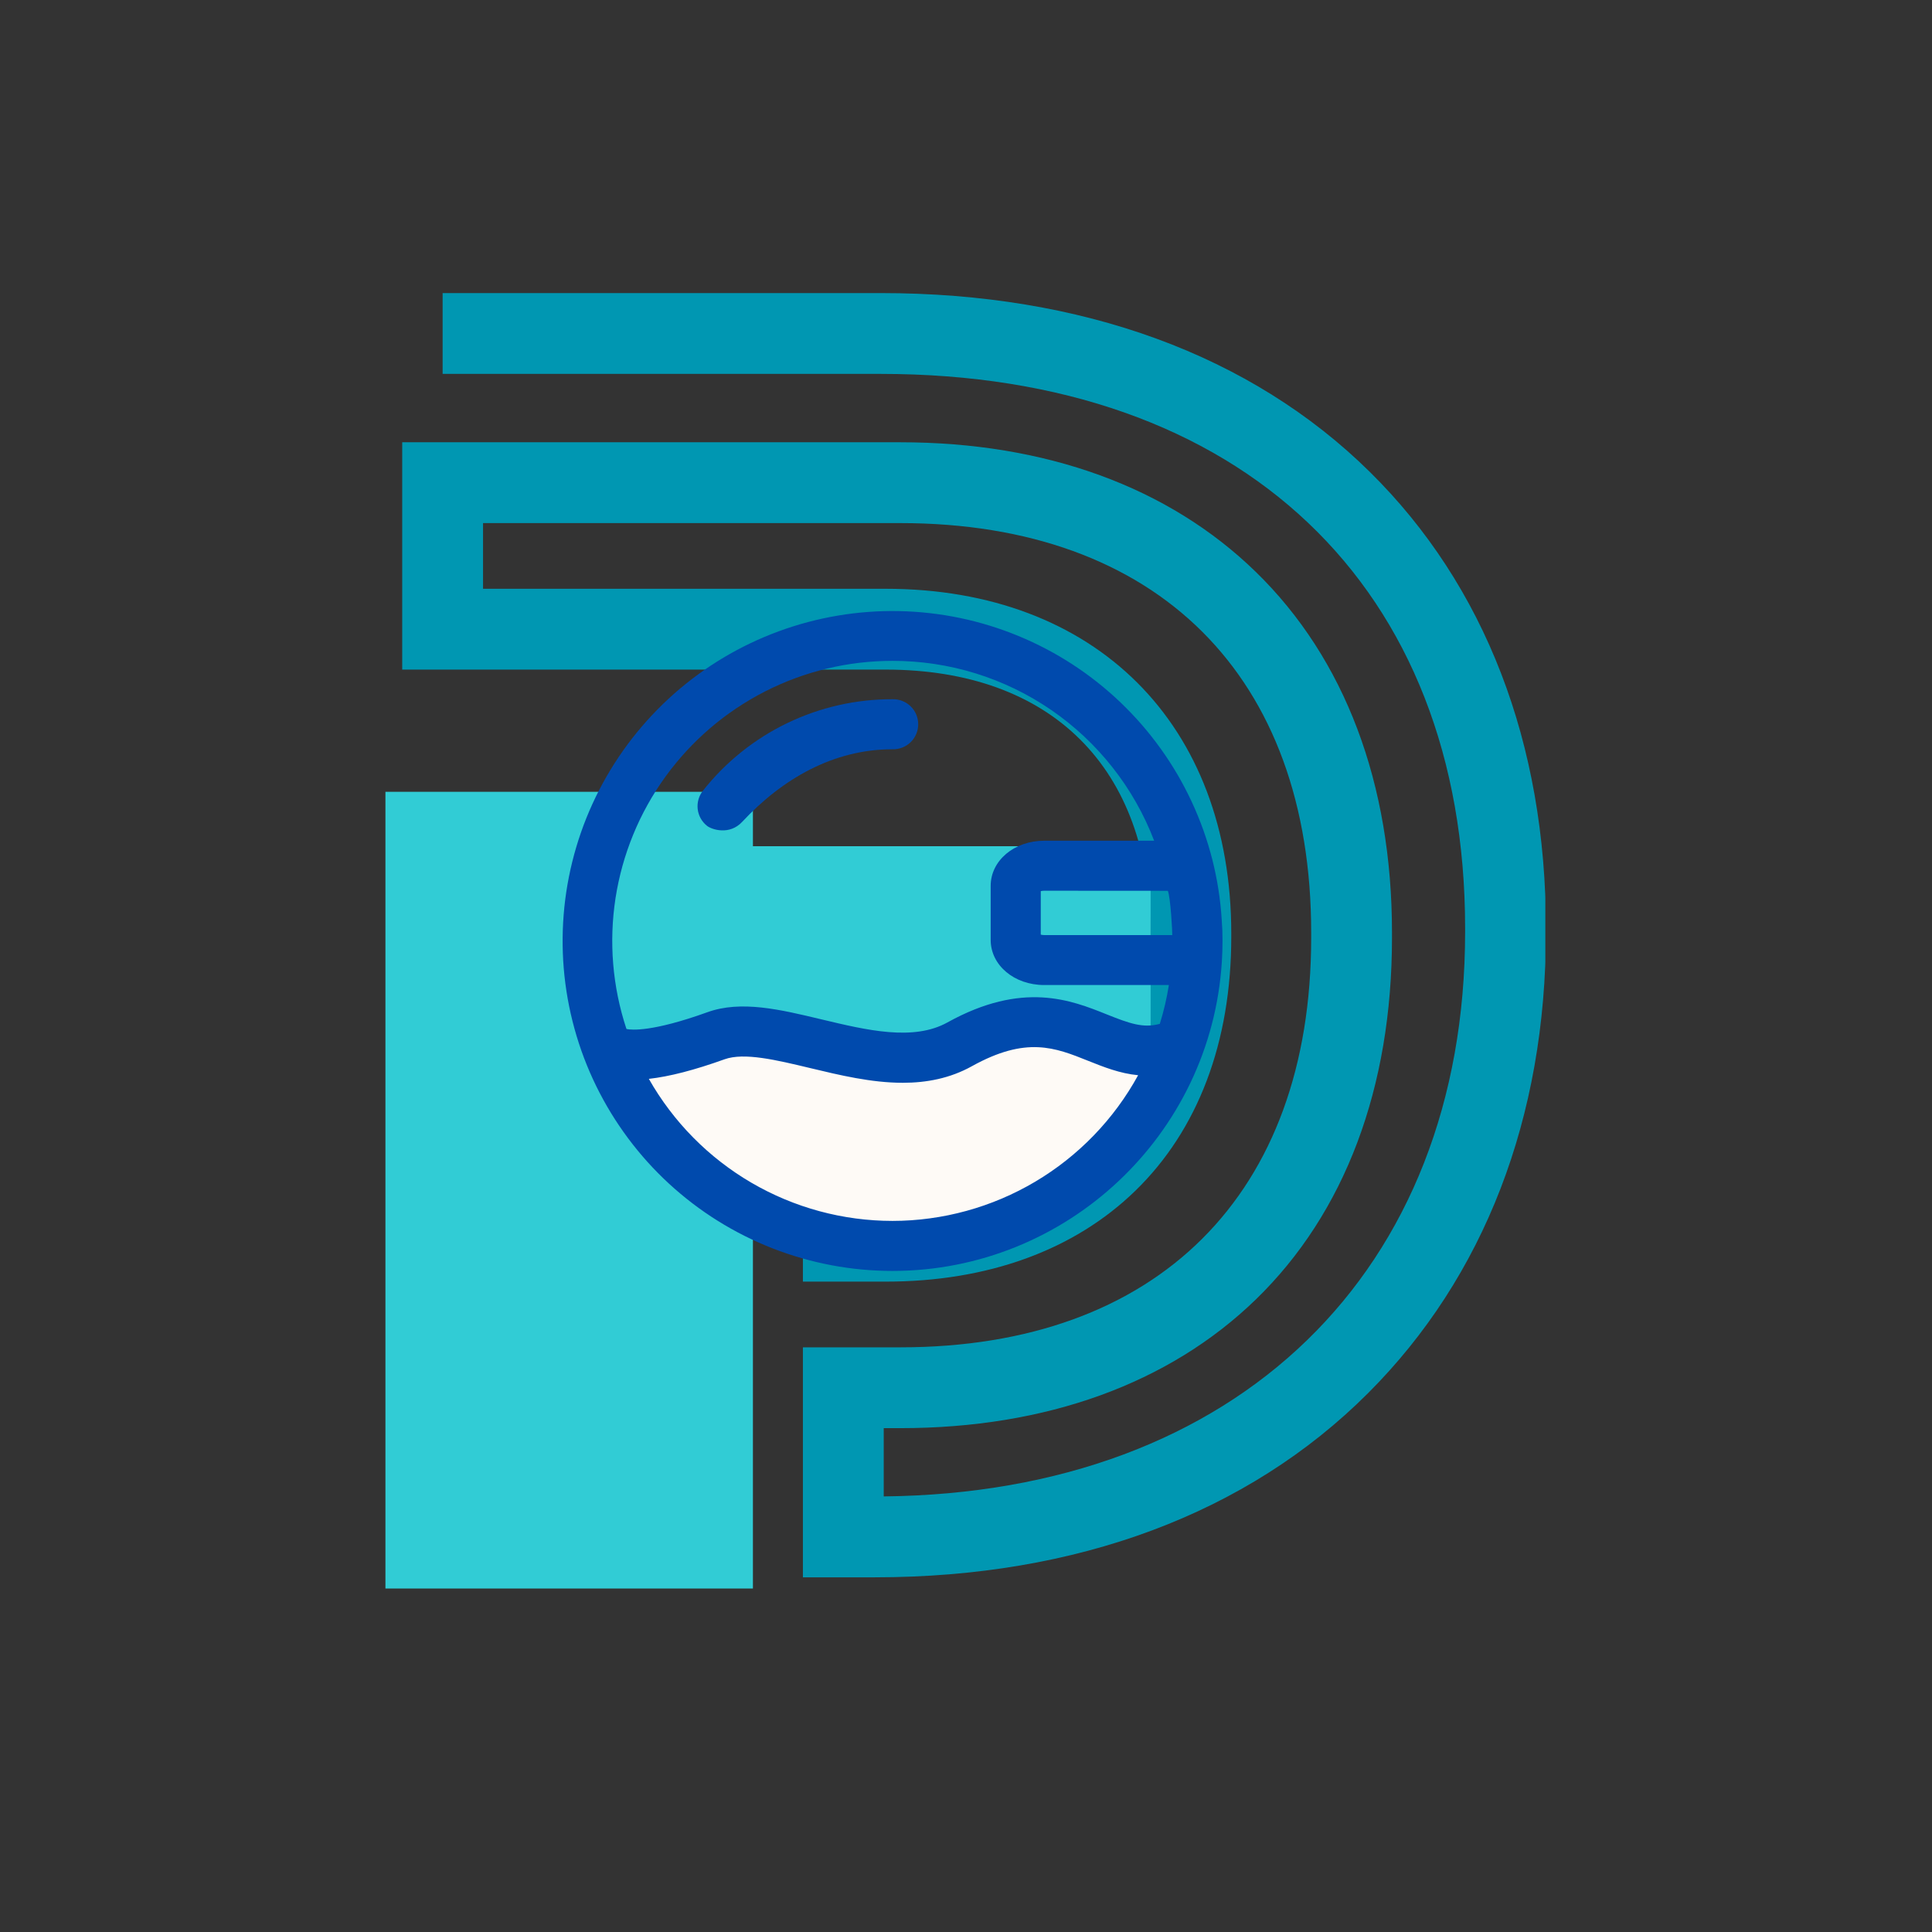
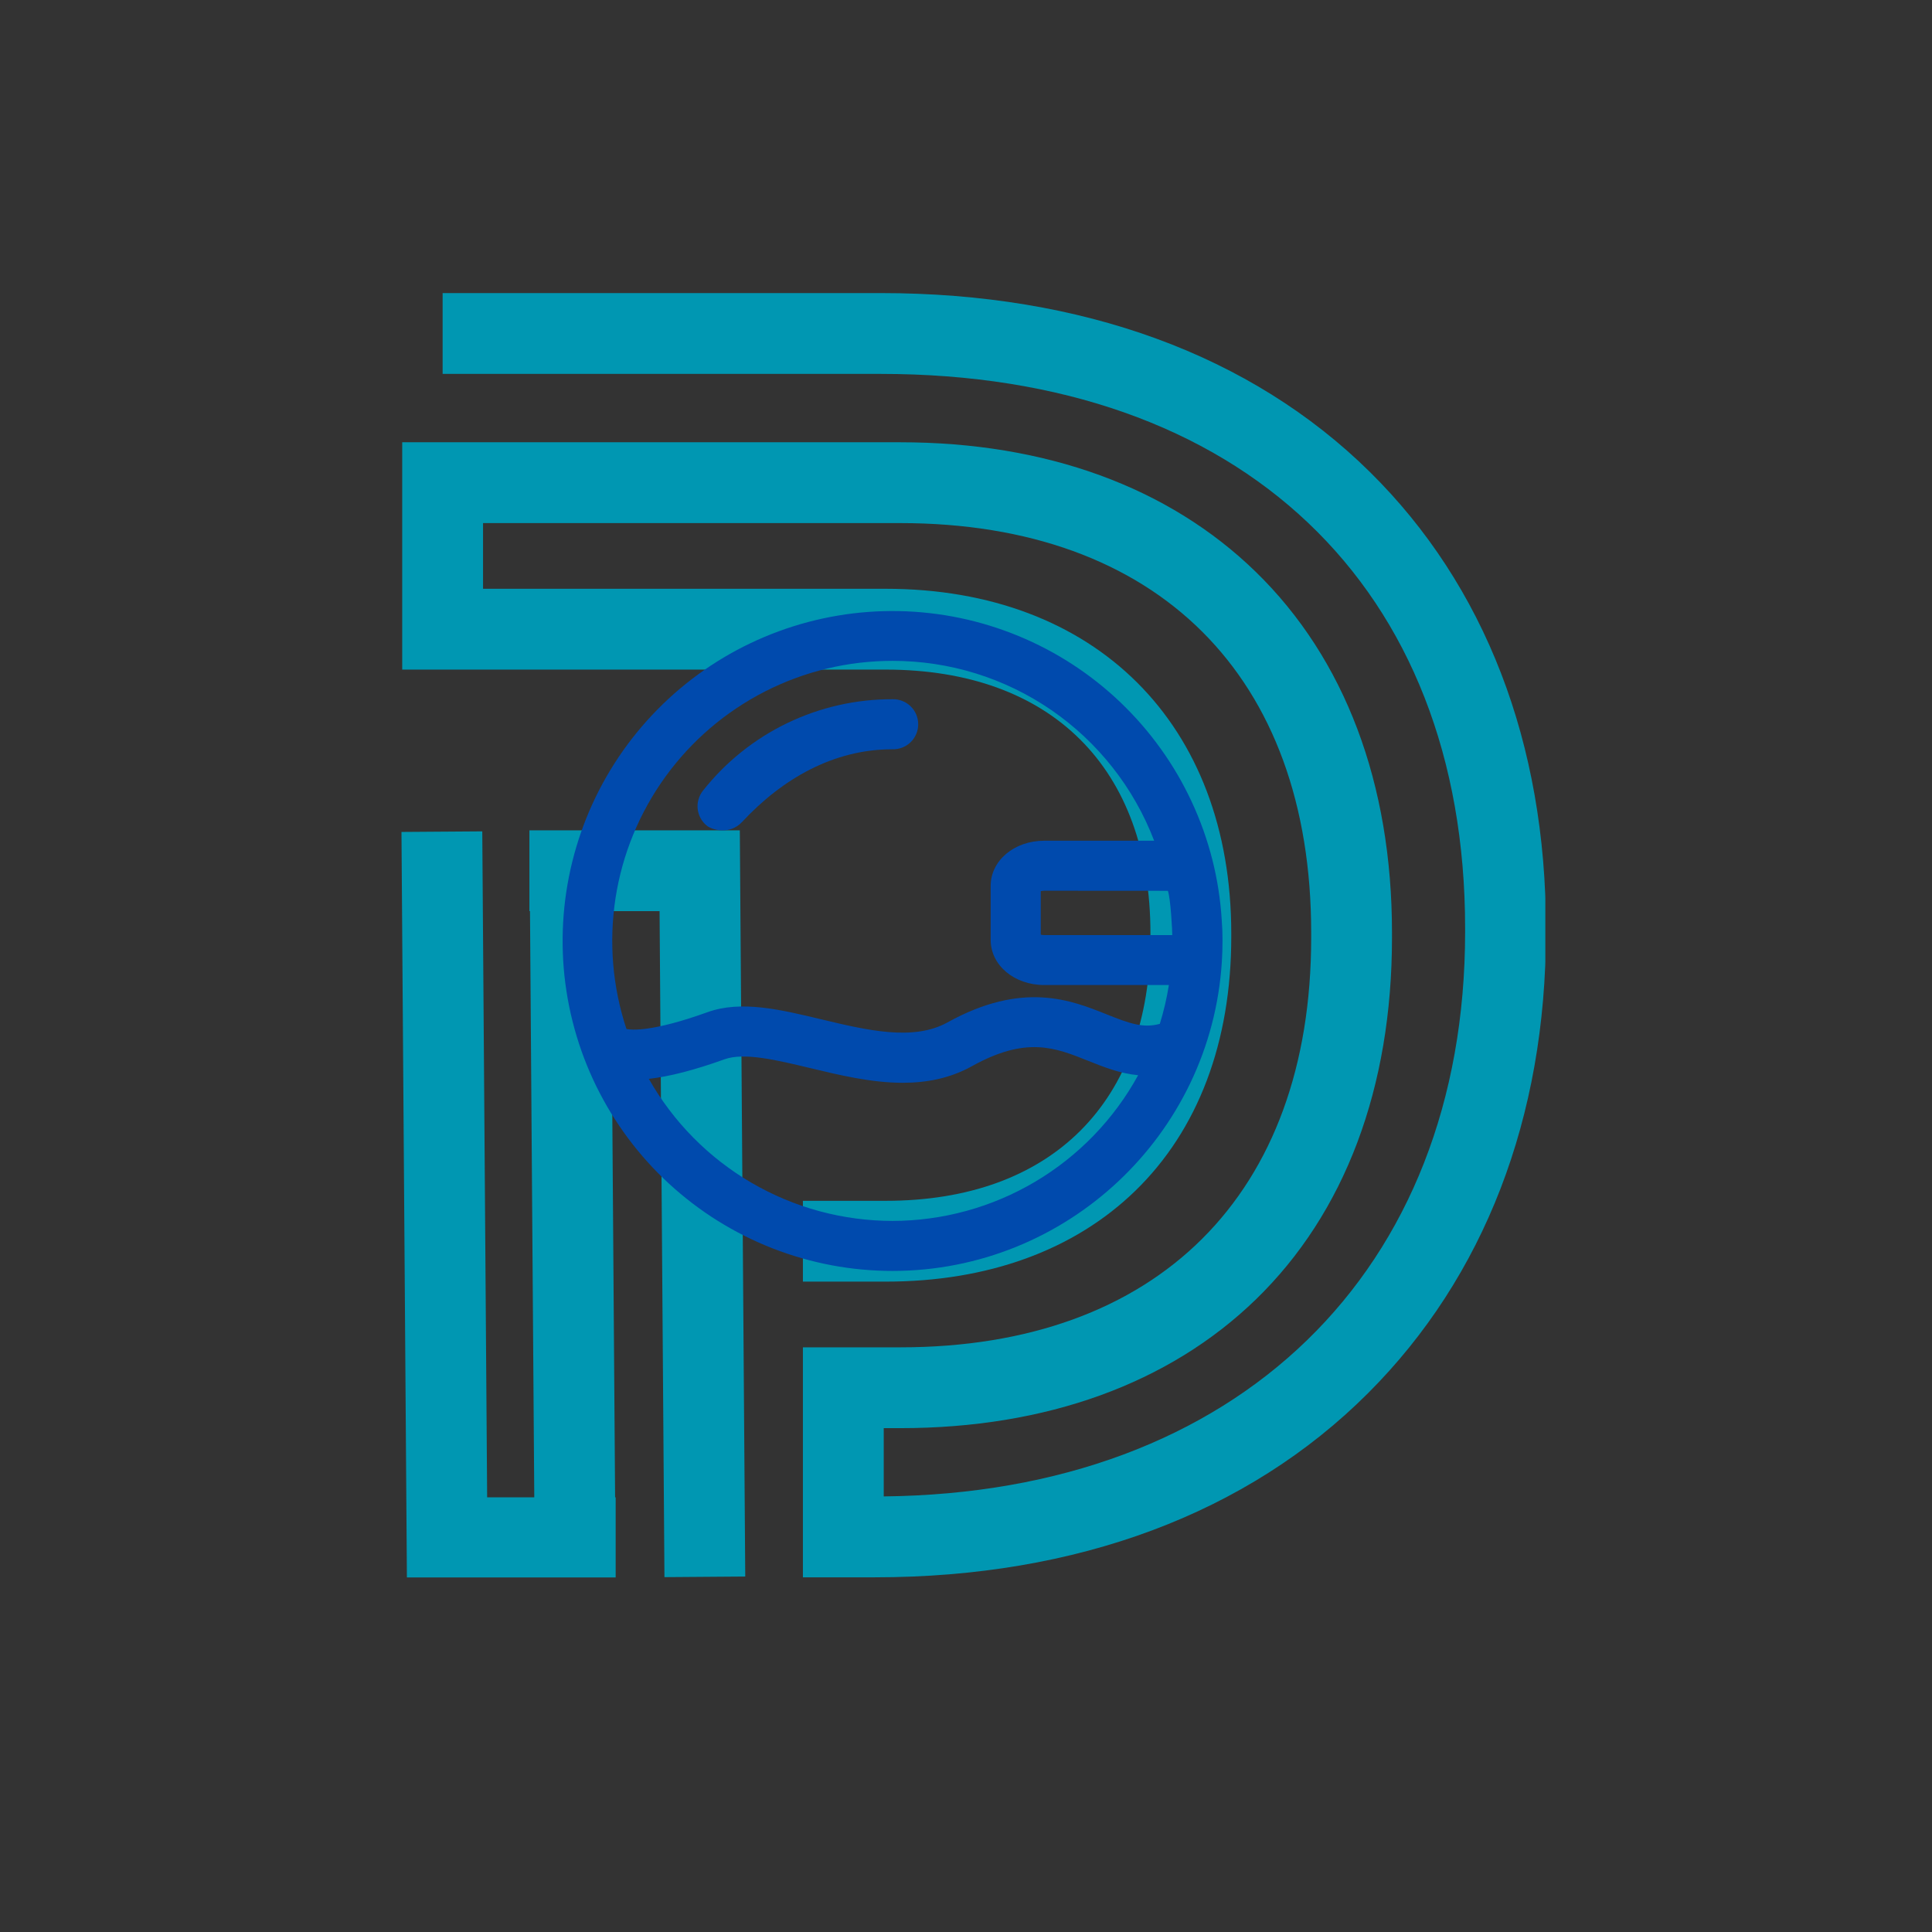
<svg xmlns="http://www.w3.org/2000/svg" viewBox="0 0 375 375" width="512" height="512">
  <rect x="0" y="0" width="375" height="375" fill="#333333" stroke="none" />
  <defs>
    <clipPath id="clip-dh-1">
      <path d="M 3.852 14.887 L 225.949 14.887 L 225.949 264.18 L 3.852 264.18 Z" />
    </clipPath>
    <clipPath id="clip-dh-2">
      <path d="M 0.812 111.688 L 72.141 111.688 L 72.141 266.367 L 0.812 266.367 Z" />
    </clipPath>
    <clipPath id="clip-dh-3">
-       <path d="M 0.812 0.688 L 72.141 0.688 L 72.141 155.367 L 0.812 155.367 Z" />
-     </clipPath>
+       </clipPath>
    <clipPath id="clip-dh-4">
      <rect x="0" width="73" y="0" height="156" />
    </clipPath>
    <clipPath id="clip-dh-5">
      <path d="M 46.457 140.473 L 149.602 140.473 L 149.602 198.762 L 46.457 198.762 Z" />
    </clipPath>
    <clipPath id="clip-dh-6">
      <path d="M 97.918 140.473 C 69.496 140.473 46.457 153.52 46.457 169.617 C 46.457 185.715 69.496 198.762 97.918 198.762 C 126.34 198.762 149.379 185.715 149.379 169.617 C 149.379 153.52 126.34 140.473 97.918 140.473 Z" />
    </clipPath>
    <clipPath id="clip-dh-7">
-       <path d="M 0.457 0.473 L 103.441 0.473 L 103.441 58.762 L 0.457 58.762 Z" />
-     </clipPath>
+       </clipPath>
    <clipPath id="clip-dh-8">
-       <path d="M 51.918 0.473 C 23.496 0.473 0.457 13.52 0.457 29.617 C 0.457 45.715 23.496 58.762 51.918 58.762 C 80.34 58.762 103.379 45.715 103.379 29.617 C 103.379 13.52 80.34 0.473 51.918 0.473 Z" />
-     </clipPath>
+       </clipPath>
    <clipPath id="clip-dh-9">
      <rect x="0" width="104" y="0" height="59" />
    </clipPath>
    <clipPath id="clip-dh-10">
      <path d="M 42.012 122.254 L 149.379 122.254 L 149.379 158.691 L 42.012 158.691 Z" />
    </clipPath>
    <clipPath id="clip-dh-11">
      <path d="M 0.012 0.254 L 107.379 0.254 L 107.379 36.691 L 0.012 36.691 Z" />
    </clipPath>
    <clipPath id="clip-dh-12">
      <rect x="0" width="108" y="0" height="37" />
    </clipPath>
    <clipPath id="clip-dh-13">
      <path d="M 27.152 68.848 L 167.664 68.848 L 167.664 209.359 L 27.152 209.359 Z" />
    </clipPath>
    <clipPath id="clip-dh-14">
      <rect x="0" width="227" y="0" height="267" />
    </clipPath>
  </defs>
  <g transform="matrix(1, 0, 0, 1, 74, 42)">
    <g clip-path="url(#clip-dh-14)">
      <g clip-path="url(#clip-dh-1)">
        <path fill="#0097b2" d="M 69.277 119.172 L 69.277 119.168 L 28.758 119.168 L 28.758 134.852 L 28.871 134.852 L 29.703 248.633 L 20.555 248.633 L 19.609 119.367 L 3.926 119.48 L 4.98 264.32 L 45.5 264.32 L 45.5 248.633 L 45.391 248.633 L 44.559 134.852 L 54.023 134.852 L 54.969 264.121 L 70.652 264.004 L 69.598 119.168 Z M 226.062 138.188 L 226.062 138.855 C 226.062 174.863 214.125 205.832 191.539 228.41 C 168.145 251.797 135.027 264.156 95.766 264.156 L 81.844 264.156 L 81.844 219.516 L 100.75 219.516 C 150.688 219.516 180.5 189.797 180.5 140.016 L 180.5 139.027 C 180.5 89.25 150.688 59.531 100.75 59.531 L 19.758 59.531 L 19.758 72.281 L 97.914 72.281 C 138.66 72.281 164.988 98.547 164.988 139.191 L 164.988 139.855 C 164.988 160.27 158.539 177.316 146.34 189.156 C 134.473 200.676 117.727 206.762 97.914 206.762 L 81.844 206.762 L 81.844 191.078 L 97.914 191.078 C 130.09 191.078 149.301 171.93 149.301 139.855 L 149.301 139.191 C 149.301 107.117 130.09 87.969 97.914 87.969 L 4.07 87.969 L 4.07 43.844 L 100.75 43.844 C 129 43.844 152.863 52.547 169.762 69.016 C 187.051 85.863 196.184 110.074 196.184 139.027 L 196.184 140.016 C 196.184 169.164 187.043 193.441 169.754 210.227 C 152.914 226.566 129.055 235.203 100.75 235.203 L 97.531 235.203 L 97.531 248.453 C 166.145 247.73 210.379 204.879 210.379 138.855 L 210.379 138.188 C 210.379 71.809 166.93 30.574 96.992 30.574 L 11.914 30.574 L 11.914 14.887 L 96.992 14.887 C 136.055 14.887 168.867 26.891 191.887 49.602 C 214.246 71.656 226.062 102.289 226.062 138.188" />
      </g>
      <g clip-path="url(#clip-dh-2)">
        <g transform="matrix(1, 0, 0, 1, 0, 111)">
          <g clip-path="url(#clip-dh-4)">
            <g clip-path="url(#clip-dh-3)">
-               <path fill="#31ccd5" d="M 0.812 0.688 L 72.141 0.688 L 72.141 155.328 L 0.812 155.328 Z" />
-             </g>
+               </g>
          </g>
        </g>
      </g>
      <g clip-path="url(#clip-dh-5)">
        <g clip-path="url(#clip-dh-6)">
          <g transform="matrix(1, 0, 0, 1, 46, 140)">
            <g clip-path="url(#clip-dh-9)">
              <g clip-path="url(#clip-dh-7)">
                <g clip-path="url(#clip-dh-8)">
                  <path fill="#fefaf6" d="M 0.457 0.473 L 103.375 0.473 L 103.375 58.762 L 0.457 58.762 Z" />
                </g>
              </g>
            </g>
          </g>
        </g>
      </g>
      <g clip-path="url(#clip-dh-10)">
        <g transform="matrix(1, 0, 0, 1, 42, 122)">
          <g clip-path="url(#clip-dh-12)">
            <g clip-path="url(#clip-dh-11)">
-               <path fill="#31ccd5" d="M 0.012 0.254 L 107.336 0.254 L 107.336 36.691 L 0.012 36.691 Z" />
-             </g>
+               </g>
          </g>
        </g>
      </g>
      <g clip-path="url(#clip-dh-13)">
        <path fill="#004aad" d="M 189.305 0.48 L 10.246 0.48 C 9.93 0.48 9.613 0.512 9.301 0.574 C 8.984 0.637 8.684 0.73 8.387 0.852 C 8.094 0.973 7.812 1.121 7.547 1.301 C 7.281 1.477 7.035 1.68 6.812 1.906 C 6.586 2.129 6.383 2.375 6.207 2.641 C 6.031 2.906 5.879 3.188 5.758 3.48 C 5.637 3.777 5.543 4.078 5.48 4.391 C 5.418 4.703 5.387 5.02 5.387 5.34 L 5.387 232.445 C 5.387 232.762 5.418 233.078 5.48 233.391 C 5.543 233.703 5.637 234.008 5.758 234.305 C 5.879 234.598 6.031 234.879 6.207 235.145 C 6.383 235.406 6.586 235.652 6.812 235.879 C 7.035 236.105 7.281 236.305 7.547 236.484 C 7.812 236.66 8.094 236.809 8.387 236.934 C 8.684 237.055 8.984 237.145 9.301 237.207 C 9.613 237.27 9.93 237.301 10.246 237.301 L 17.977 237.301 L 17.977 249.602 C 17.977 249.922 18.008 250.238 18.07 250.551 C 18.133 250.863 18.223 251.168 18.348 251.461 C 18.469 251.758 18.617 252.035 18.797 252.301 C 18.973 252.566 19.172 252.812 19.398 253.039 C 19.625 253.266 19.871 253.465 20.137 253.645 C 20.402 253.82 20.68 253.969 20.977 254.09 C 21.27 254.215 21.574 254.305 21.887 254.367 C 22.199 254.43 22.516 254.461 22.836 254.461 L 39.996 254.461 C 40.312 254.461 40.629 254.43 40.941 254.367 C 41.254 254.305 41.559 254.215 41.855 254.09 C 42.148 253.969 42.43 253.82 42.695 253.645 C 42.957 253.465 43.203 253.266 43.43 253.039 C 43.656 252.812 43.855 252.566 44.035 252.301 C 44.211 252.035 44.359 251.758 44.484 251.461 C 44.605 251.168 44.695 250.863 44.758 250.551 C 44.82 250.238 44.852 249.922 44.852 249.602 L 44.852 237.297 L 154.125 237.297 L 154.125 249.598 C 154.125 249.918 154.156 250.234 154.219 250.547 C 154.281 250.859 154.375 251.16 154.496 251.457 C 154.617 251.75 154.766 252.031 154.945 252.297 C 155.121 252.562 155.324 252.809 155.547 253.031 C 155.773 253.258 156.02 253.461 156.285 253.637 C 156.551 253.812 156.832 253.965 157.125 254.086 C 157.418 254.207 157.723 254.301 158.035 254.363 C 158.348 254.426 158.664 254.457 158.984 254.457 L 176.145 254.457 C 176.461 254.457 176.777 254.426 177.09 254.363 C 177.406 254.301 177.707 254.207 178.004 254.086 C 178.297 253.965 178.578 253.812 178.844 253.637 C 179.109 253.461 179.355 253.258 179.578 253.031 C 179.805 252.809 180.008 252.562 180.184 252.297 C 180.359 252.031 180.512 251.75 180.633 251.457 C 180.754 251.16 180.848 250.859 180.91 250.547 C 180.973 250.234 181.004 249.918 181.004 249.598 L 181.004 237.297 L 189.285 237.297 C 189.602 237.297 189.918 237.266 190.23 237.203 C 190.543 237.141 190.848 237.047 191.145 236.926 C 191.438 236.805 191.719 236.656 191.984 236.477 C 192.25 236.301 192.492 236.098 192.719 235.875 C 192.945 235.648 193.145 235.402 193.324 235.137 C 193.5 234.871 193.652 234.594 193.773 234.297 C 193.895 234.004 193.988 233.699 194.051 233.387 C 194.113 233.074 194.141 232.758 194.141 232.438 L 194.141 5.328 C 194.141 5.012 194.109 4.695 194.047 4.387 C 193.984 4.074 193.895 3.773 193.773 3.477 C 193.648 3.184 193.5 2.906 193.324 2.641 C 193.148 2.379 192.949 2.133 192.723 1.91 C 192.5 1.684 192.254 1.484 191.992 1.305 C 191.727 1.129 191.449 0.98 191.156 0.855 C 190.863 0.734 190.562 0.641 190.25 0.578 C 189.938 0.516 189.625 0.484 189.305 0.48 Z M 184.449 10.191 L 184.449 37.797 L 15.105 37.797 L 15.105 10.191 Z M 35.141 244.746 L 27.688 244.746 L 27.688 237.297 L 35.137 237.297 Z M 171.289 244.746 L 163.82 244.746 L 163.82 237.297 L 171.27 237.297 Z M 15.105 227.586 L 15.105 47.504 L 184.449 47.504 L 184.449 227.586 Z" />
        <path fill="#004aad" d="M 63.238 118.301 C 64.133 119.008 67.578 120.184 70.062 117.516 C 77.852 109.152 87.789 103.434 99.203 103.434 C 99.527 103.445 99.852 103.422 100.172 103.367 C 100.496 103.312 100.809 103.227 101.109 103.109 C 101.414 102.996 101.703 102.848 101.98 102.672 C 102.254 102.496 102.508 102.297 102.742 102.07 C 102.977 101.844 103.188 101.598 103.371 101.328 C 103.555 101.059 103.711 100.773 103.84 100.473 C 103.965 100.176 104.062 99.863 104.129 99.543 C 104.191 99.227 104.223 98.902 104.223 98.578 C 104.223 98.25 104.191 97.93 104.129 97.609 C 104.062 97.289 103.965 96.98 103.84 96.68 C 103.711 96.379 103.555 96.094 103.371 95.828 C 103.188 95.559 102.977 95.312 102.742 95.086 C 102.508 94.859 102.254 94.656 101.98 94.48 C 101.703 94.305 101.414 94.16 101.109 94.043 C 100.809 93.926 100.496 93.84 100.172 93.785 C 99.852 93.73 99.527 93.711 99.203 93.723 C 97.441 93.715 95.684 93.812 93.934 94.004 C 92.184 94.199 90.449 94.492 88.73 94.883 C 87.016 95.273 85.324 95.758 83.66 96.34 C 82 96.922 80.375 97.594 78.789 98.359 C 77.203 99.125 75.664 99.977 74.172 100.918 C 72.684 101.859 71.25 102.879 69.879 103.98 C 68.504 105.082 67.195 106.258 65.953 107.508 C 64.715 108.758 63.547 110.074 62.453 111.453 C 62.254 111.703 62.082 111.973 61.934 112.258 C 61.785 112.543 61.668 112.836 61.582 113.145 C 61.492 113.453 61.434 113.766 61.406 114.086 C 61.383 114.402 61.387 114.723 61.422 115.039 C 61.457 115.359 61.527 115.672 61.625 115.977 C 61.723 116.281 61.848 116.574 62.004 116.852 C 62.16 117.133 62.344 117.395 62.551 117.637 C 62.758 117.883 62.988 118.102 63.238 118.301 Z" />
        <path fill="#004aad" d="M 163.129 136.426 C 162.879 132.508 162.273 128.641 161.309 124.832 C 160.816 122.906 160.238 121.012 159.574 119.141 C 158.906 117.27 158.152 115.434 157.316 113.633 C 156.477 111.832 155.559 110.074 154.559 108.355 C 153.555 106.641 152.477 104.977 151.32 103.363 C 150.164 101.746 148.938 100.188 147.637 98.688 C 146.332 97.188 144.965 95.75 143.531 94.379 C 142.098 93.004 140.602 91.699 139.043 90.465 C 137.488 89.23 135.879 88.074 134.215 86.988 C 132.551 85.902 130.84 84.898 129.082 83.973 C 127.324 83.047 125.527 82.207 123.691 81.449 C 121.855 80.691 119.988 80.02 118.09 79.434 C 116.191 78.852 114.27 78.355 112.328 77.949 C 110.383 77.543 108.422 77.23 106.449 77.008 C 104.477 76.785 102.496 76.652 100.512 76.613 C 98.527 76.574 96.543 76.625 94.562 76.773 C 92.582 76.918 90.609 77.152 88.652 77.484 C 86.691 77.812 84.754 78.23 82.832 78.738 C 80.914 79.25 79.023 79.844 77.156 80.531 C 75.293 81.215 73.465 81.984 71.672 82.84 C 69.879 83.695 68.129 84.633 66.426 85.648 C 64.719 86.668 63.066 87.762 61.461 88.934 C 59.859 90.105 58.312 91.352 56.824 92.664 C 55.336 93.98 53.914 95.363 52.555 96.812 C 51.195 98.258 49.906 99.77 48.684 101.336 C 47.465 102.902 46.324 104.523 45.254 106.199 C 44.188 107.875 43.199 109.594 42.289 111.359 C 41.383 113.129 40.559 114.934 39.816 116.773 C 39.078 118.617 38.422 120.492 37.859 122.395 C 37.293 124.301 36.816 126.227 36.43 128.172 C 36.043 130.121 35.746 132.082 35.543 134.059 C 35.34 136.035 35.227 138.016 35.207 140 C 35.188 141.988 35.258 143.969 35.422 145.949 C 35.586 147.93 35.844 149.895 36.191 151.852 C 36.539 153.809 36.977 155.742 37.504 157.656 C 38.031 159.57 38.645 161.457 39.348 163.316 C 40.051 165.172 40.84 166.996 41.711 168.777 C 42.586 170.562 43.539 172.301 44.574 174 C 45.609 175.695 46.719 177.336 47.906 178.93 C 49.094 180.523 50.352 182.055 51.68 183.531 C 53.012 185.008 54.406 186.418 55.867 187.762 C 57.328 189.105 58.852 190.383 60.43 191.586 C 62.008 192.789 63.641 193.918 65.328 194.969 C 67.012 196.02 68.742 196.992 70.516 197.883 C 72.293 198.773 74.105 199.582 75.953 200.305 C 77.805 201.027 79.684 201.66 81.594 202.207 C 83.504 202.754 85.434 203.215 87.387 203.582 C 89.336 203.949 91.301 204.227 93.277 204.41 C 95.258 204.594 97.238 204.688 99.223 204.688 C 132.992 204.688 161.059 178.316 163.16 144.66 C 163.246 143.328 163.289 141.977 163.289 140.621 C 163.289 139.957 163.281 139.289 163.258 138.625 C 163.215 137.891 163.18 137.156 163.129 136.426 Z M 152.68 130.906 C 153.199 132.18 153.566 138.922 153.535 139.496 L 128.691 139.496 C 128.461 139.496 128.234 139.469 128.012 139.414 L 128.012 130.973 C 128.234 130.914 128.461 130.887 128.691 130.891 Z M 99.223 86.273 C 100.59 86.27 101.953 86.32 103.316 86.422 C 104.68 86.523 106.035 86.672 107.387 86.879 C 108.738 87.082 110.078 87.336 111.41 87.637 C 112.742 87.941 114.062 88.297 115.367 88.703 C 116.672 89.105 117.961 89.559 119.23 90.059 C 120.5 90.562 121.75 91.109 122.98 91.703 C 124.211 92.301 125.414 92.941 126.598 93.629 C 127.777 94.316 128.93 95.047 130.059 95.82 C 131.184 96.594 132.277 97.406 133.344 98.266 C 134.406 99.121 135.438 100.016 136.434 100.949 C 137.43 101.887 138.391 102.855 139.312 103.863 C 140.238 104.871 141.121 105.91 141.965 106.984 C 142.812 108.055 143.613 109.16 144.375 110.293 C 145.137 111.43 145.855 112.59 146.527 113.777 C 147.203 114.969 147.832 116.18 148.414 117.414 C 148.996 118.652 149.531 119.906 150.02 121.184 L 128.684 121.184 C 122.855 121.184 118.289 125.047 118.289 129.945 L 118.289 140.434 C 118.289 145.348 122.855 149.195 128.684 149.195 L 152.879 149.195 C 152.473 151.75 151.887 154.258 151.121 156.727 C 147.914 157.617 145.238 156.66 140.816 154.891 C 133.934 152.129 124.512 148.352 109.898 156.453 C 103.27 160.129 94.227 157.957 85.48 155.867 C 77.445 153.941 69.852 152.117 63.32 154.465 C 52.609 158.328 48.562 157.922 47.656 157.738 L 47.582 157.684 C 47.246 156.668 46.938 155.641 46.664 154.605 C 46.387 153.57 46.145 152.527 45.93 151.48 C 45.715 150.43 45.535 149.375 45.383 148.316 C 45.23 147.258 45.109 146.191 45.023 145.125 C 44.934 144.059 44.875 142.988 44.852 141.918 C 44.824 140.848 44.832 139.777 44.871 138.707 C 44.906 137.637 44.977 136.57 45.078 135.504 C 45.18 134.438 45.312 133.375 45.473 132.316 C 45.637 131.262 45.832 130.207 46.059 129.16 C 46.285 128.113 46.543 127.074 46.828 126.043 C 47.117 125.012 47.434 123.988 47.781 122.977 C 48.129 121.965 48.508 120.965 48.914 119.973 C 49.32 118.98 49.754 118.004 50.219 117.039 C 50.684 116.074 51.18 115.125 51.699 114.191 C 52.219 113.254 52.766 112.336 53.344 111.43 C 53.918 110.527 54.52 109.645 55.148 108.773 C 55.773 107.906 56.426 107.059 57.105 106.23 C 57.781 105.402 58.484 104.594 59.207 103.805 C 59.934 103.02 60.684 102.254 61.453 101.508 C 62.223 100.766 63.016 100.047 63.828 99.348 C 64.641 98.652 65.473 97.98 66.328 97.332 C 67.18 96.684 68.051 96.062 68.941 95.469 C 69.832 94.871 70.738 94.305 71.66 93.762 C 72.582 93.219 73.523 92.703 74.477 92.219 C 75.43 91.73 76.398 91.273 77.379 90.844 C 78.359 90.414 79.352 90.012 80.355 89.641 C 81.359 89.27 82.375 88.93 83.398 88.617 C 84.422 88.309 85.457 88.027 86.496 87.777 C 87.539 87.527 88.586 87.309 89.641 87.117 C 90.695 86.93 91.754 86.773 92.816 86.648 C 93.879 86.523 94.945 86.43 96.016 86.367 C 97.082 86.305 98.152 86.273 99.223 86.273 Z M 99.223 194.977 C 96.832 194.977 94.449 194.816 92.074 194.5 C 89.703 194.184 87.363 193.715 85.051 193.09 C 82.742 192.465 80.484 191.691 78.273 190.766 C 76.066 189.844 73.93 188.777 71.863 187.574 C 69.793 186.367 67.816 185.031 65.926 183.562 C 64.031 182.098 62.246 180.512 60.566 178.809 C 58.883 177.105 57.32 175.301 55.879 173.391 C 54.434 171.484 53.121 169.488 51.941 167.406 C 55.918 166.965 60.816 165.699 66.641 163.605 C 70.441 162.242 76.664 163.734 83.25 165.312 C 88.984 166.688 95.145 168.168 101.227 168.168 C 105.82 168.168 110.371 167.324 114.645 164.949 C 125.199 159.09 130.773 161.32 137.219 163.906 C 140.176 165.086 143.344 166.363 146.91 166.699 C 145.742 168.828 144.441 170.867 143 172.824 C 141.562 174.777 139.996 176.629 138.312 178.371 C 136.625 180.117 134.828 181.742 132.926 183.246 C 131.02 184.754 129.023 186.125 126.938 187.363 C 124.848 188.602 122.688 189.695 120.453 190.645 C 118.219 191.594 115.934 192.387 113.59 193.031 C 111.25 193.676 108.879 194.16 106.473 194.484 C 104.066 194.812 101.652 194.977 99.223 194.977 Z" />
      </g>
    </g>
  </g>
</svg>